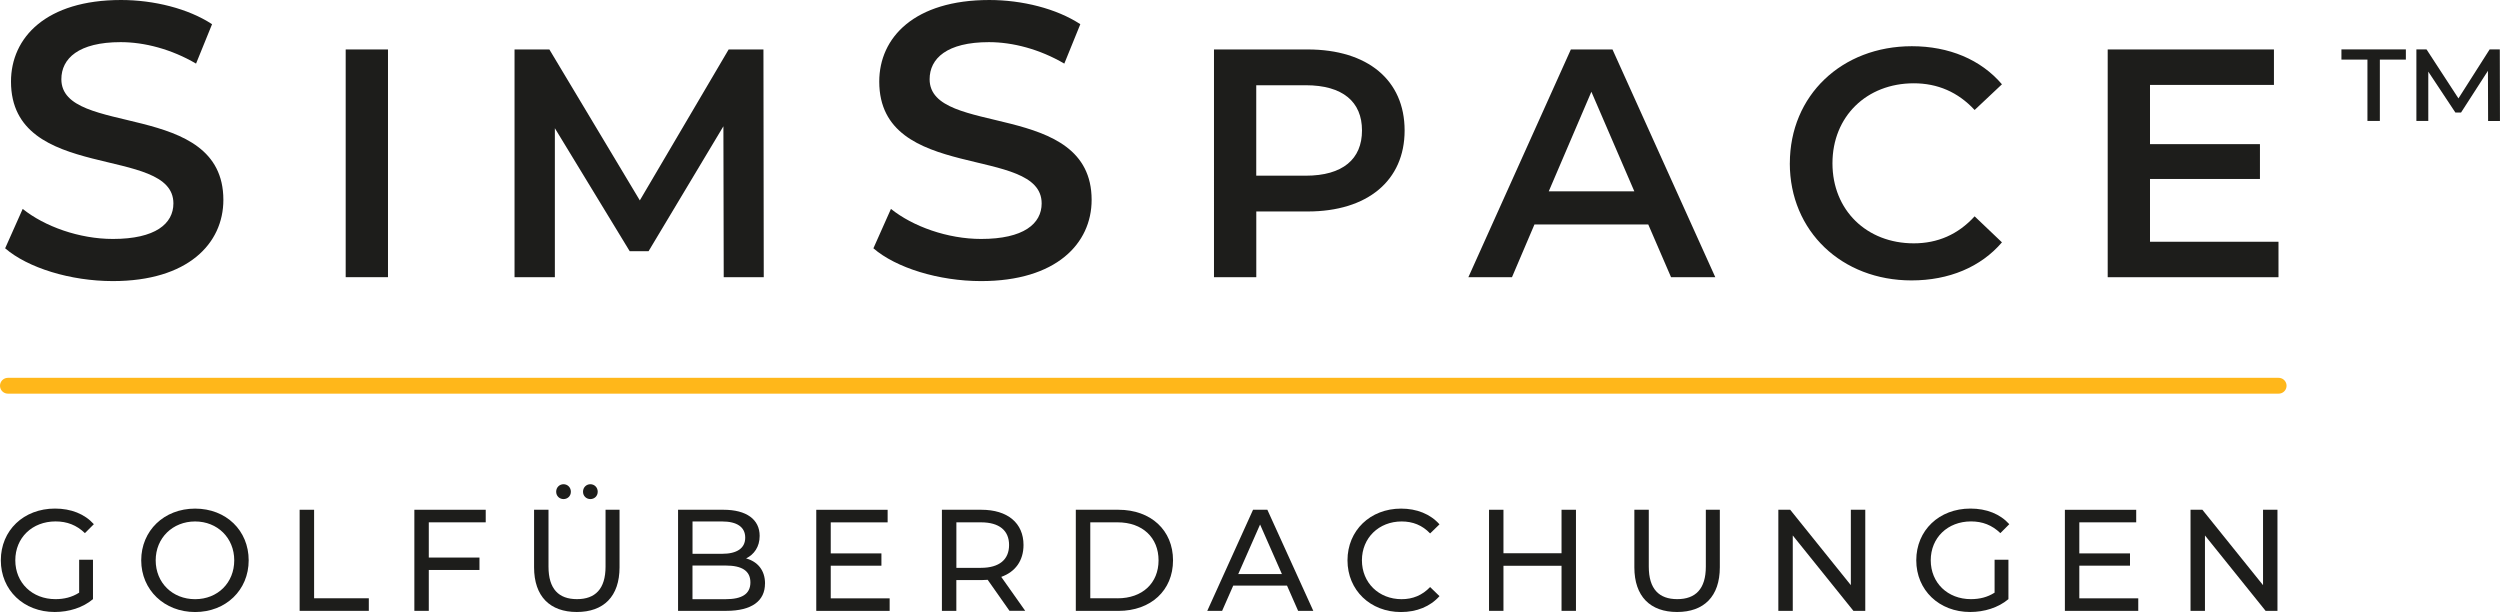
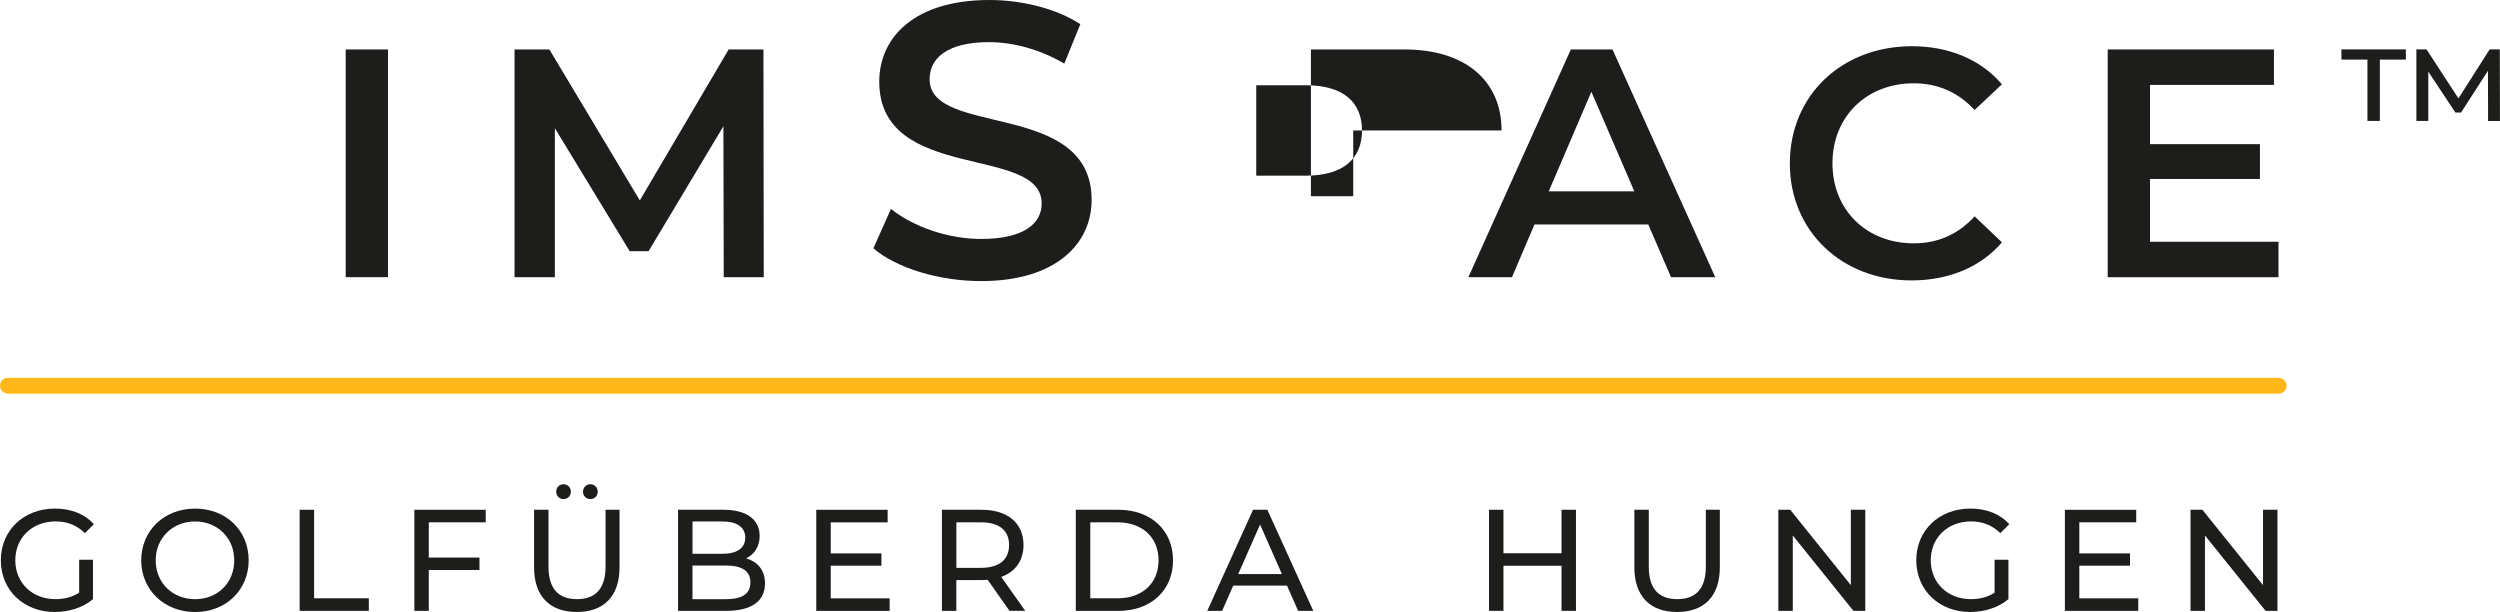
<svg xmlns="http://www.w3.org/2000/svg" id="Layer_1" viewBox="0 0 632.36 154.81">
  <defs>
    <style>.cls-1{fill:#1d1d1b;stroke-width:0px;}.cls-2{fill:none;stroke:#ffb71a;stroke-linecap:round;stroke-miterlimit:10;stroke-width:4px;}</style>
  </defs>
  <path class="cls-1" d="M20.01,141.58h3.51v9.97c-2.56,2.16-6.1,3.25-9.68,3.25-7.85,0-13.63-5.52-13.63-13.08s5.77-13.08,13.7-13.08c4.05,0,7.49,1.35,9.83,3.95l-2.26,2.26c-2.12-2.04-4.53-2.96-7.42-2.96-5.92,0-10.19,4.13-10.19,9.83s4.27,9.83,10.16,9.83c2.16,0,4.16-.47,5.99-1.64v-8.33Z" />
  <path class="cls-1" d="M35.72,141.73c0-7.49,5.77-13.08,13.63-13.08s13.55,5.55,13.55,13.08-5.77,13.08-13.55,13.08-13.63-5.59-13.63-13.08ZM59.25,141.73c0-5.66-4.24-9.83-9.9-9.83s-9.97,4.16-9.97,9.83,4.24,9.83,9.97,9.83,9.9-4.16,9.9-9.83Z" />
  <path class="cls-1" d="M75.8,128.94h3.65v22.39h13.84v3.18h-17.5v-25.57Z" />
  <path class="cls-1" d="M108.46,132.12v8.91h12.82v3.14h-12.82v10.34h-3.65v-25.57h18.05v3.18h-14.39Z" />
  <path class="cls-1" d="M135.09,143.48v-14.54h3.65v14.39c0,5.66,2.59,8.22,7.2,8.22s7.23-2.56,7.23-8.22v-14.39h3.54v14.54c0,7.42-4.05,11.32-10.81,11.32s-10.81-3.91-10.81-11.32ZM140.68,124.38c0-1.1.84-1.9,1.86-1.9s1.86.8,1.86,1.9-.84,1.86-1.86,1.86-1.86-.77-1.86-1.86ZM147.47,124.38c0-1.1.84-1.9,1.86-1.9s1.86.8,1.86,1.9-.84,1.86-1.86,1.86-1.86-.77-1.86-1.86Z" />
  <path class="cls-1" d="M193.5,147.61c0,4.38-3.32,6.9-9.79,6.9h-12.2v-25.57h11.47c5.88,0,9.17,2.48,9.17,6.61,0,2.78-1.42,4.71-3.43,5.7,2.89.8,4.79,2.96,4.79,6.36ZM175.17,131.9v8.18h7.49c3.73,0,5.84-1.39,5.84-4.09s-2.12-4.09-5.84-4.09h-7.49ZM189.81,147.32c0-2.96-2.19-4.27-6.25-4.27h-8.4v8.51h8.4c4.06,0,6.25-1.28,6.25-4.24Z" />
  <path class="cls-1" d="M225.03,151.34v3.18h-18.56v-25.57h18.05v3.18h-14.39v7.85h12.82v3.11h-12.82v8.26h14.9Z" />
  <path class="cls-1" d="M255.35,154.51l-5.52-7.85c-.51.04-1.06.07-1.61.07h-6.32v7.78h-3.65v-25.57h9.97c6.65,0,10.67,3.36,10.67,8.91,0,3.95-2.05,6.79-5.63,8.07l6.06,8.58h-3.98ZM255.24,137.86c0-3.65-2.45-5.74-7.12-5.74h-6.21v11.51h6.21c4.68,0,7.12-2.12,7.12-5.77Z" />
  <path class="cls-1" d="M272.12,128.94h10.78c8.22,0,13.81,5.19,13.81,12.79s-5.59,12.79-13.81,12.79h-10.78v-25.57ZM282.68,151.34c6.32,0,10.37-3.87,10.37-9.61s-4.05-9.61-10.37-9.61h-6.9v19.21h6.9Z" />
  <path class="cls-1" d="M325.53,148.12h-13.59l-2.81,6.39h-3.76l11.58-25.57h3.62l11.62,25.57h-3.84l-2.81-6.39ZM324.25,145.2l-5.52-12.53-5.52,12.53h11.03Z" />
-   <path class="cls-1" d="M340.84,141.73c0-7.56,5.77-13.08,13.55-13.08,3.95,0,7.38,1.35,9.72,3.98l-2.37,2.3c-1.97-2.08-4.38-3.03-7.2-3.03-5.77,0-10.05,4.16-10.05,9.83s4.27,9.83,10.05,9.83c2.81,0,5.22-.99,7.2-3.07l2.37,2.3c-2.34,2.63-5.77,4.02-9.75,4.02-7.74,0-13.52-5.52-13.52-13.08Z" />
  <path class="cls-1" d="M398.63,128.94v25.57h-3.65v-11.4h-14.69v11.4h-3.65v-25.57h3.65v11h14.69v-11h3.65Z" />
  <path class="cls-1" d="M413.4,143.48v-14.54h3.65v14.39c0,5.66,2.59,8.22,7.2,8.22s7.23-2.56,7.23-8.22v-14.39h3.54v14.54c0,7.42-4.05,11.32-10.81,11.32s-10.81-3.91-10.81-11.32Z" />
  <path class="cls-1" d="M471.81,128.94v25.57h-3l-15.34-19.07v19.07h-3.65v-25.57h3l15.34,19.07v-19.07h3.65Z" />
  <path class="cls-1" d="M504.51,141.58h3.51v9.97c-2.56,2.16-6.1,3.25-9.68,3.25-7.85,0-13.63-5.52-13.63-13.08s5.77-13.08,13.7-13.08c4.05,0,7.49,1.35,9.83,3.95l-2.26,2.26c-2.12-2.04-4.53-2.96-7.42-2.96-5.92,0-10.19,4.13-10.19,9.83s4.27,9.83,10.16,9.83c2.16,0,4.16-.47,5.99-1.64v-8.33Z" />
  <path class="cls-1" d="M540.86,151.34v3.18h-18.56v-25.57h18.04v3.18h-14.39v7.85h12.82v3.11h-12.82v8.26h14.9Z" />
  <path class="cls-1" d="M576.07,128.94v25.57h-3l-15.34-19.07v19.07h-3.65v-25.57h3l15.34,19.07v-19.07h3.65Z" />
-   <path class="cls-1" d="M1.3,62.81l4.44-9.97c5.53,4.44,14.32,7.6,22.81,7.6,10.76,0,15.31-3.85,15.31-8.99,0-14.91-41.08-5.14-41.08-30.81C2.78,9.48,11.67,0,30.63,0c8.3,0,16.99,2.17,23.01,6.12l-4.05,9.97c-6.22-3.65-13.04-5.43-19.06-5.43-10.67,0-15.01,4.15-15.01,9.38,0,14.71,40.98,5.14,40.98,30.52,0,11.06-8.99,20.54-27.95,20.54-10.76,0-21.53-3.36-27.26-8.3Z" />
  <path class="cls-1" d="M87.44,12.51h10.7v57.6h-10.7V12.51Z" />
  <path class="cls-1" d="M183.06,70.12l-.08-38.18-18.93,31.6h-4.77l-18.93-31.11v37.69h-10.2V12.51h8.81l22.88,38.18,22.47-38.18h8.8l.08,57.6h-10.12Z" />
  <path class="cls-1" d="M220.92,62.81l4.44-9.97c5.53,4.44,14.32,7.6,22.81,7.6,10.76,0,15.31-3.85,15.31-8.99,0-14.91-41.08-5.14-41.08-30.81,0-11.16,8.89-20.64,27.85-20.64,8.3,0,16.99,2.17,23.01,6.12l-4.05,9.97c-6.22-3.65-13.04-5.43-19.06-5.43-10.67,0-15.01,4.15-15.01,9.38,0,14.71,40.98,5.14,40.98,30.52,0,11.06-8.99,20.54-27.95,20.54-10.76,0-21.53-3.36-27.26-8.3Z" />
-   <path class="cls-1" d="M355.29,33c0,12.67-9.38,20.49-24.52,20.49h-13v16.62h-10.7V12.51h23.7c15.14,0,24.52,7.74,24.52,20.49ZM344.51,33c0-7.24-4.85-11.44-14.24-11.44h-12.51v22.88h12.51c9.38,0,14.24-4.2,14.24-11.44Z" />
+   <path class="cls-1" d="M355.29,33h-13v16.62h-10.7V12.51h23.7c15.14,0,24.52,7.74,24.52,20.49ZM344.51,33c0-7.24-4.85-11.44-14.24-11.44h-12.51v22.88h12.51c9.38,0,14.24-4.2,14.24-11.44Z" />
  <path class="cls-1" d="M416.93,56.78h-28.8l-5.68,13.33h-11.03l25.92-57.6h10.53l26,57.6h-11.19l-5.76-13.33ZM413.39,48.39l-10.86-25.18-10.78,25.18h21.64Z" />
  <path class="cls-1" d="M452.73,41.31c0-17.2,13.17-29.62,30.86-29.62,9.38,0,17.45,3.37,22.79,9.63l-6.91,6.5c-4.2-4.53-9.38-6.75-15.39-6.75-11.93,0-20.57,8.39-20.57,20.24s8.64,20.24,20.57,20.24c6.01,0,11.19-2.22,15.39-6.83l6.91,6.58c-5.35,6.25-13.41,9.63-22.88,9.63-17.61,0-30.78-12.43-30.78-29.62Z" />
  <path class="cls-1" d="M576.33,61.15v8.97h-43.2V12.51h42.05v8.97h-31.35v14.98h27.81v8.81h-27.81v15.88h32.5Z" />
  <line class="cls-2" x1="2" y1="97.57" x2="576.37" y2="97.57" />
  <path class="cls-1" d="M592.24,12.5h16.31v2.57h-6.58v15.52h-3.14v-15.52h-6.58v-2.57ZM629.35,30.6l-.04-12.69-6.8,10.55h-1.44l-6.85-10.34v12.47h-3.01V12.5h2.57l8.07,12.39,7.89-12.39h2.57l.04,18.1h-3.01Z" />
</svg>